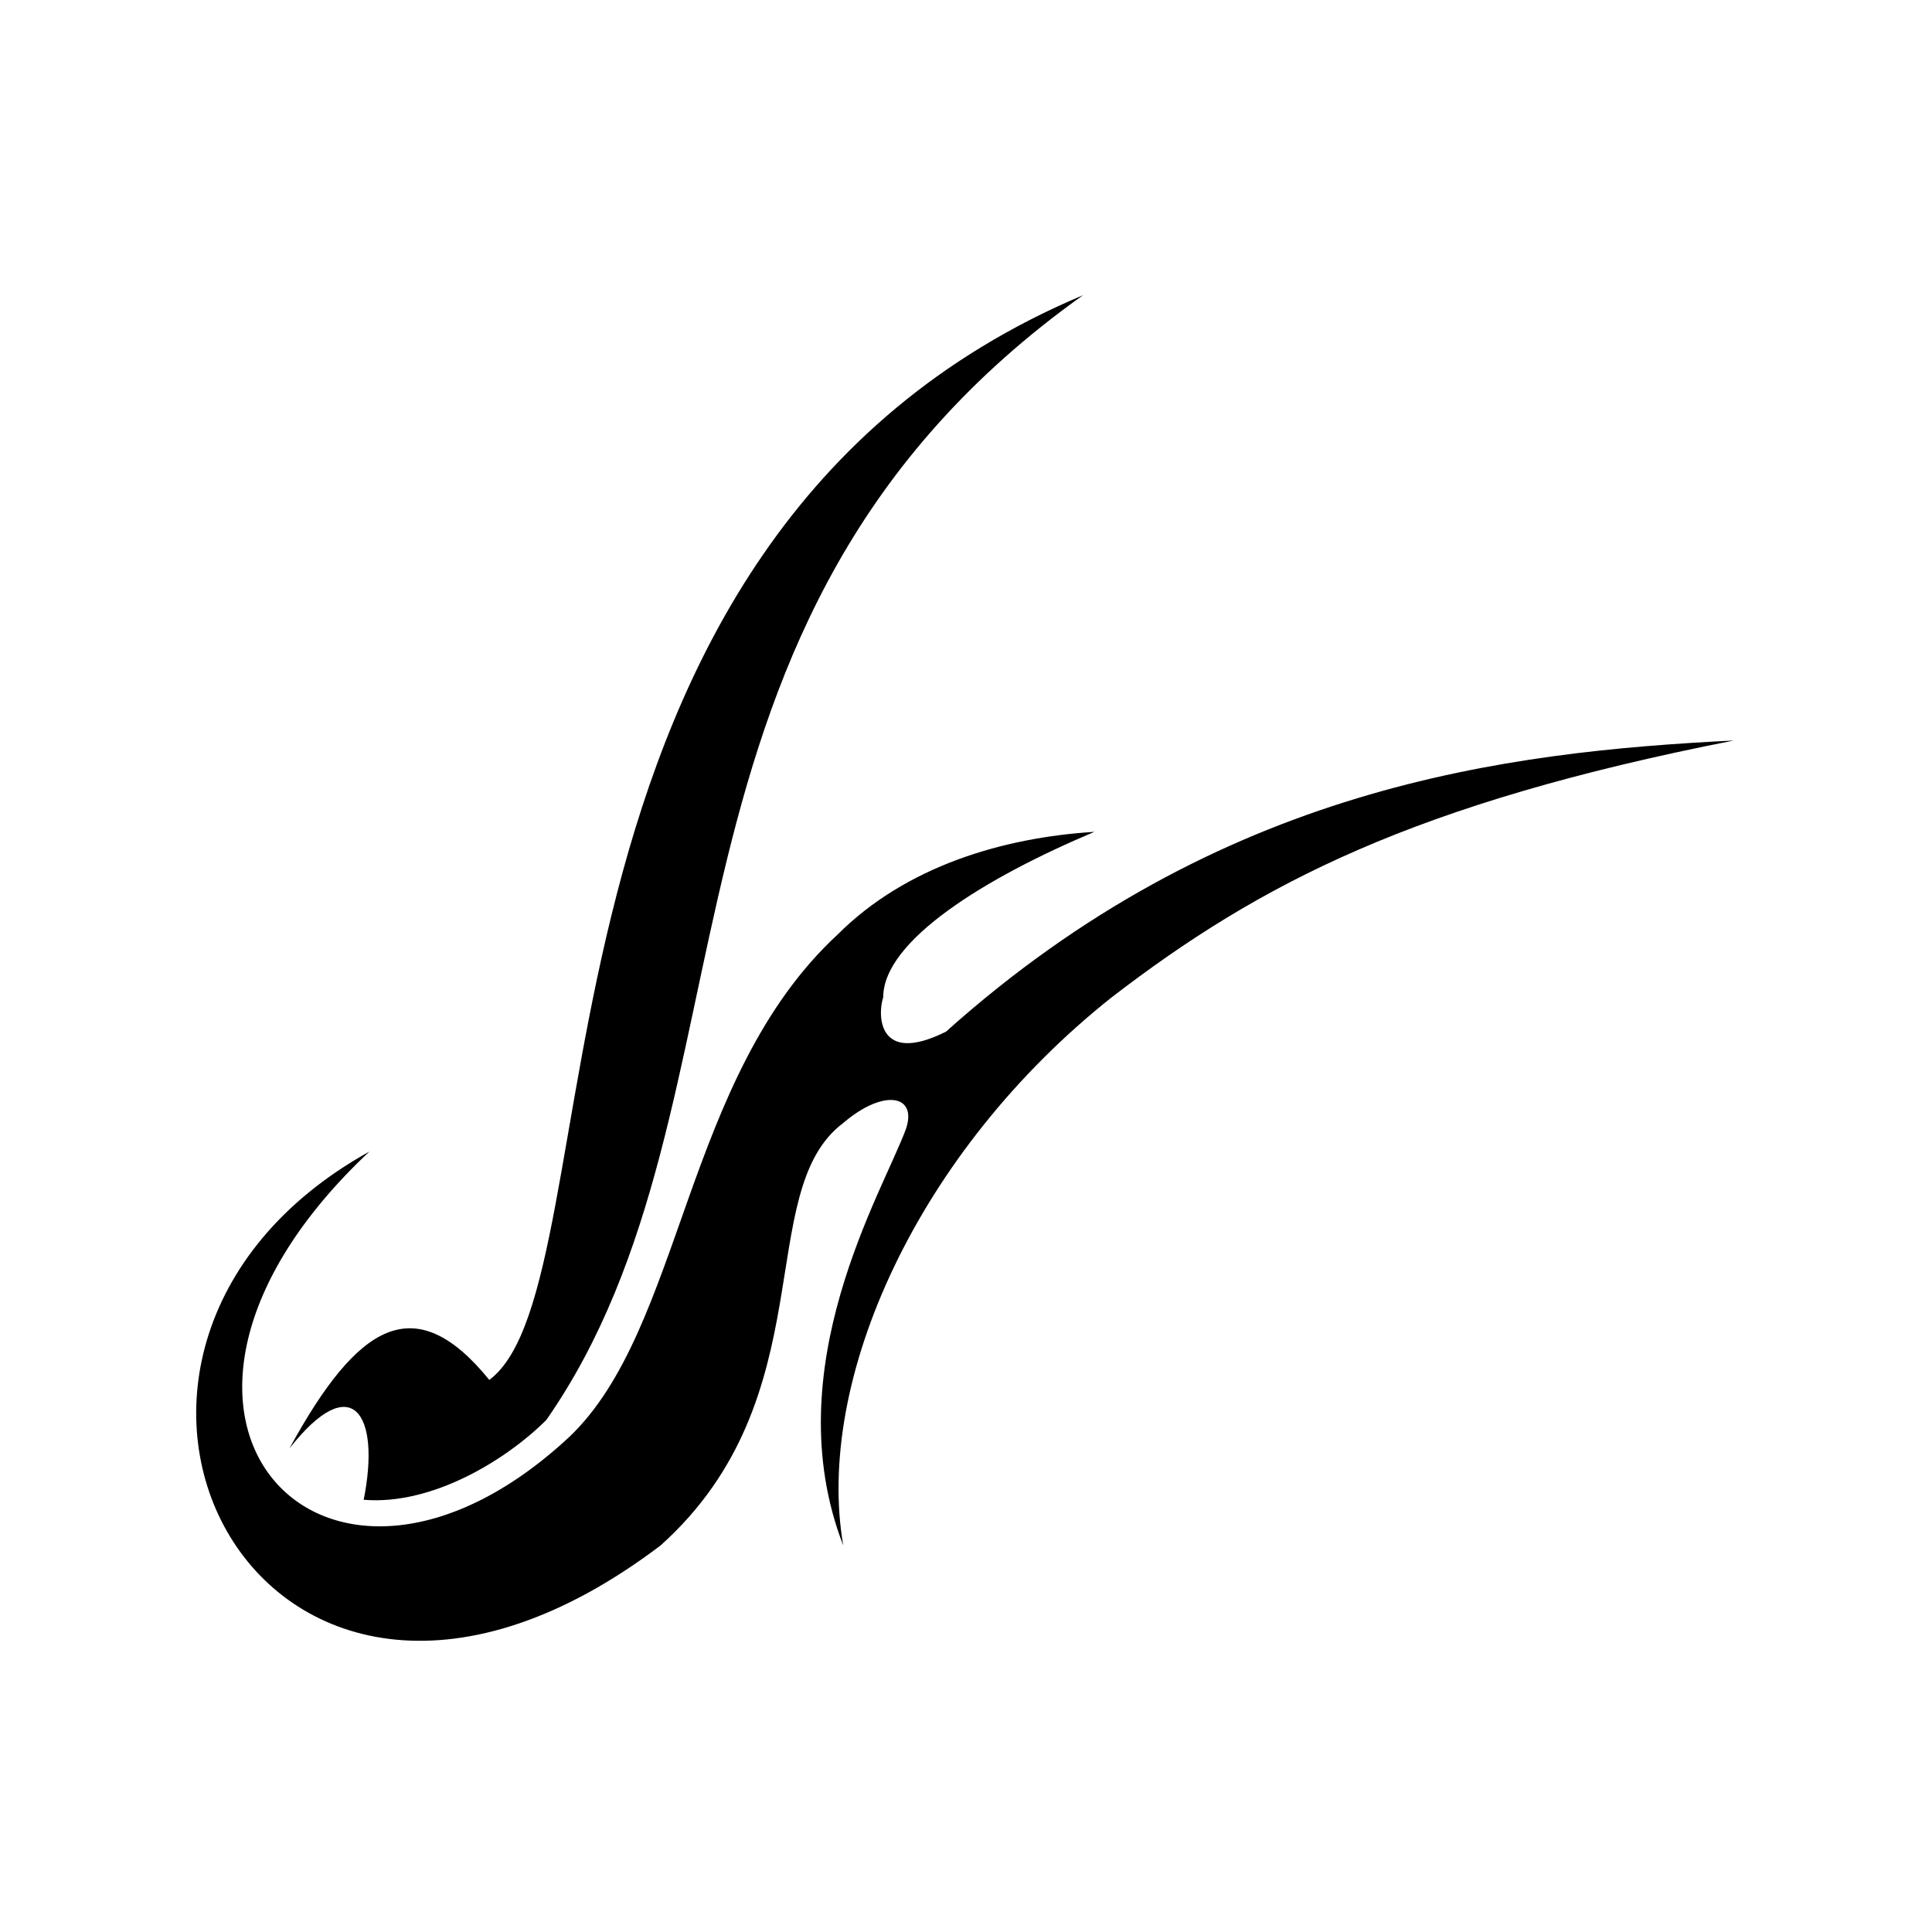
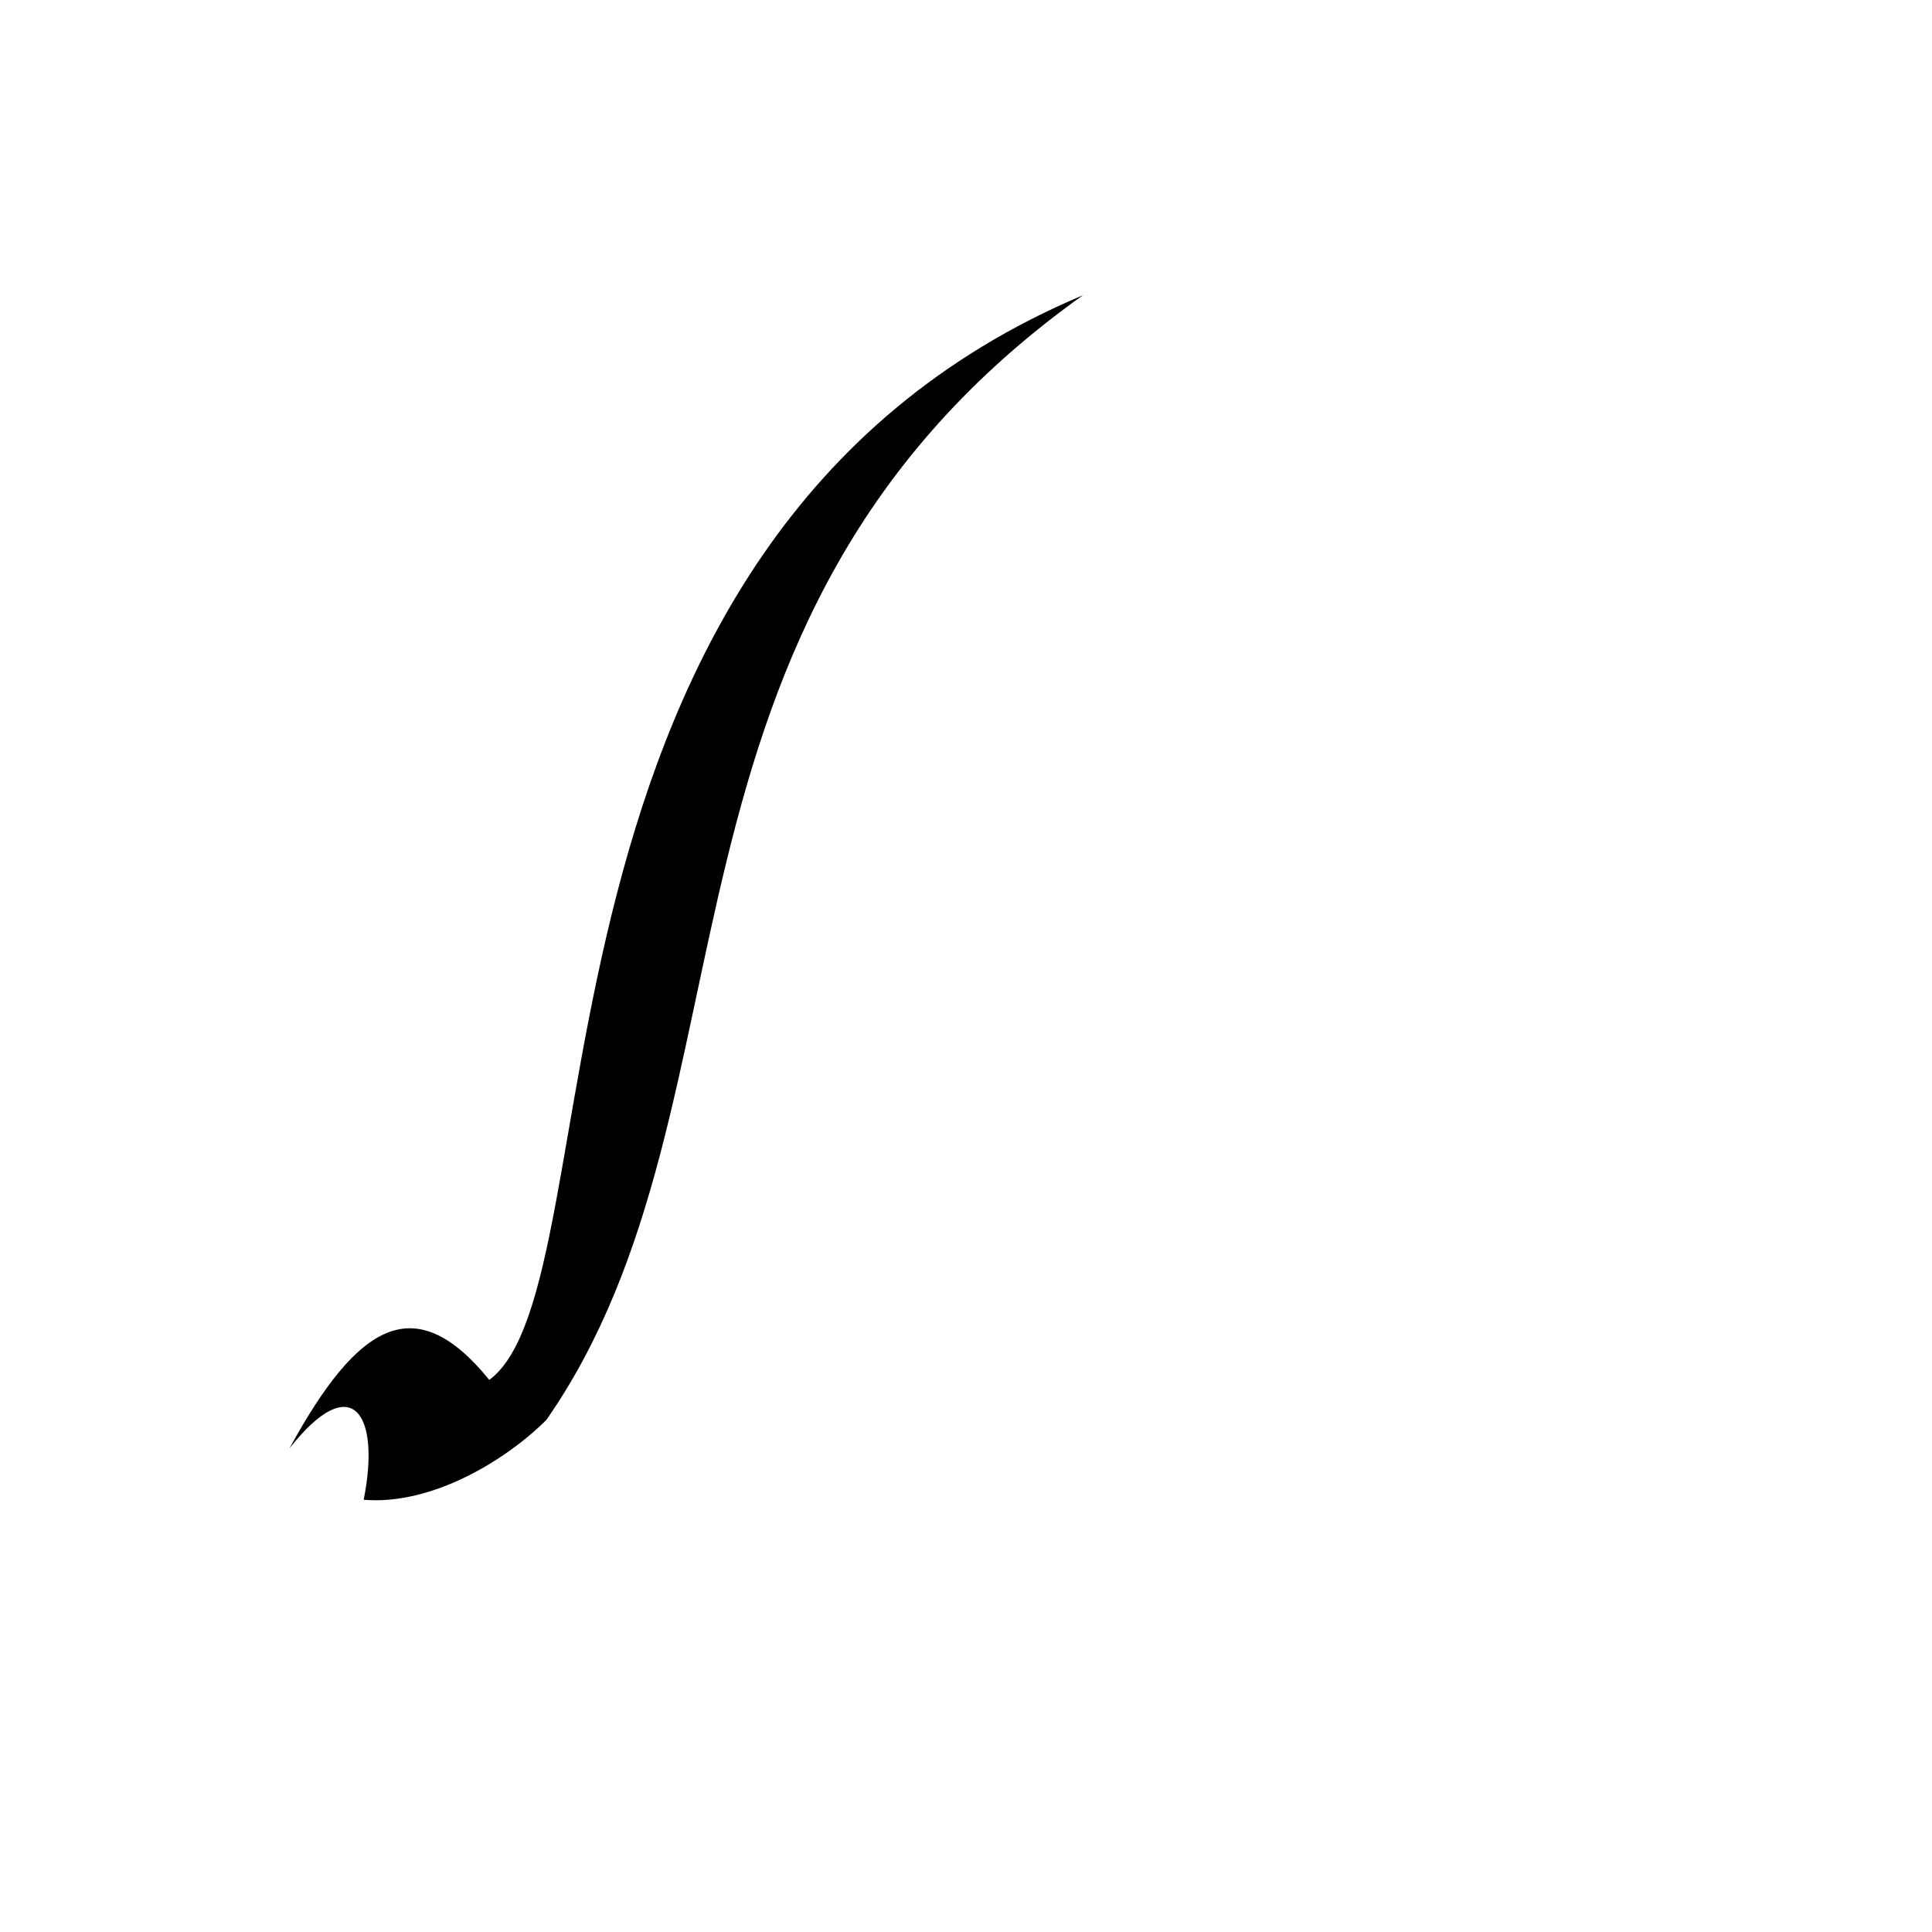
<svg xmlns="http://www.w3.org/2000/svg" fill="#000000" width="800px" height="800px" version="1.1" viewBox="144 144 512 512">
  <g fill-rule="evenodd">
-     <path d="m240.38 541.46c4.539-22.695-3.027-34.797-19.668-13.617 18.156-33.285 33.285-42.363 52.953-18.156 34.797-25.719 3.027-222.4 157.35-287.46-121.04 86.238-83.211 213.32-142.21 298.05-10.59 10.59-30.258 22.695-48.414 21.18z" />
-     <path d="m603.49 340.24c-60.52 3.027-136.16 12.105-208.79 77.16-18.156 9.078-18.156-4.539-16.641-9.078 0-15.129 27.234-31.773 55.98-43.875-24.207 1.512-49.926 9.078-68.082 27.234-40.848 37.824-40.848 104.39-71.109 133.14-65.055 60.52-127.09-6.051-52.953-75.648-95.316 52.953-28.746 184.58 77.16 104.39 43.875-39.336 24.207-93.801 48.414-111.96 10.59-9.078 19.668-7.566 16.641 1.512-6.051 16.641-34.797 63.543-16.641 110.45-7.566-43.875 19.668-104.39 71.109-145.24 39.336-30.258 80.188-51.441 164.91-68.082z" />
+     <path d="m240.38 541.46c4.539-22.695-3.027-34.797-19.668-13.617 18.156-33.285 33.285-42.363 52.953-18.156 34.797-25.719 3.027-222.4 157.35-287.46-121.04 86.238-83.211 213.32-142.21 298.05-10.59 10.59-30.258 22.695-48.414 21.18" />
  </g>
</svg>